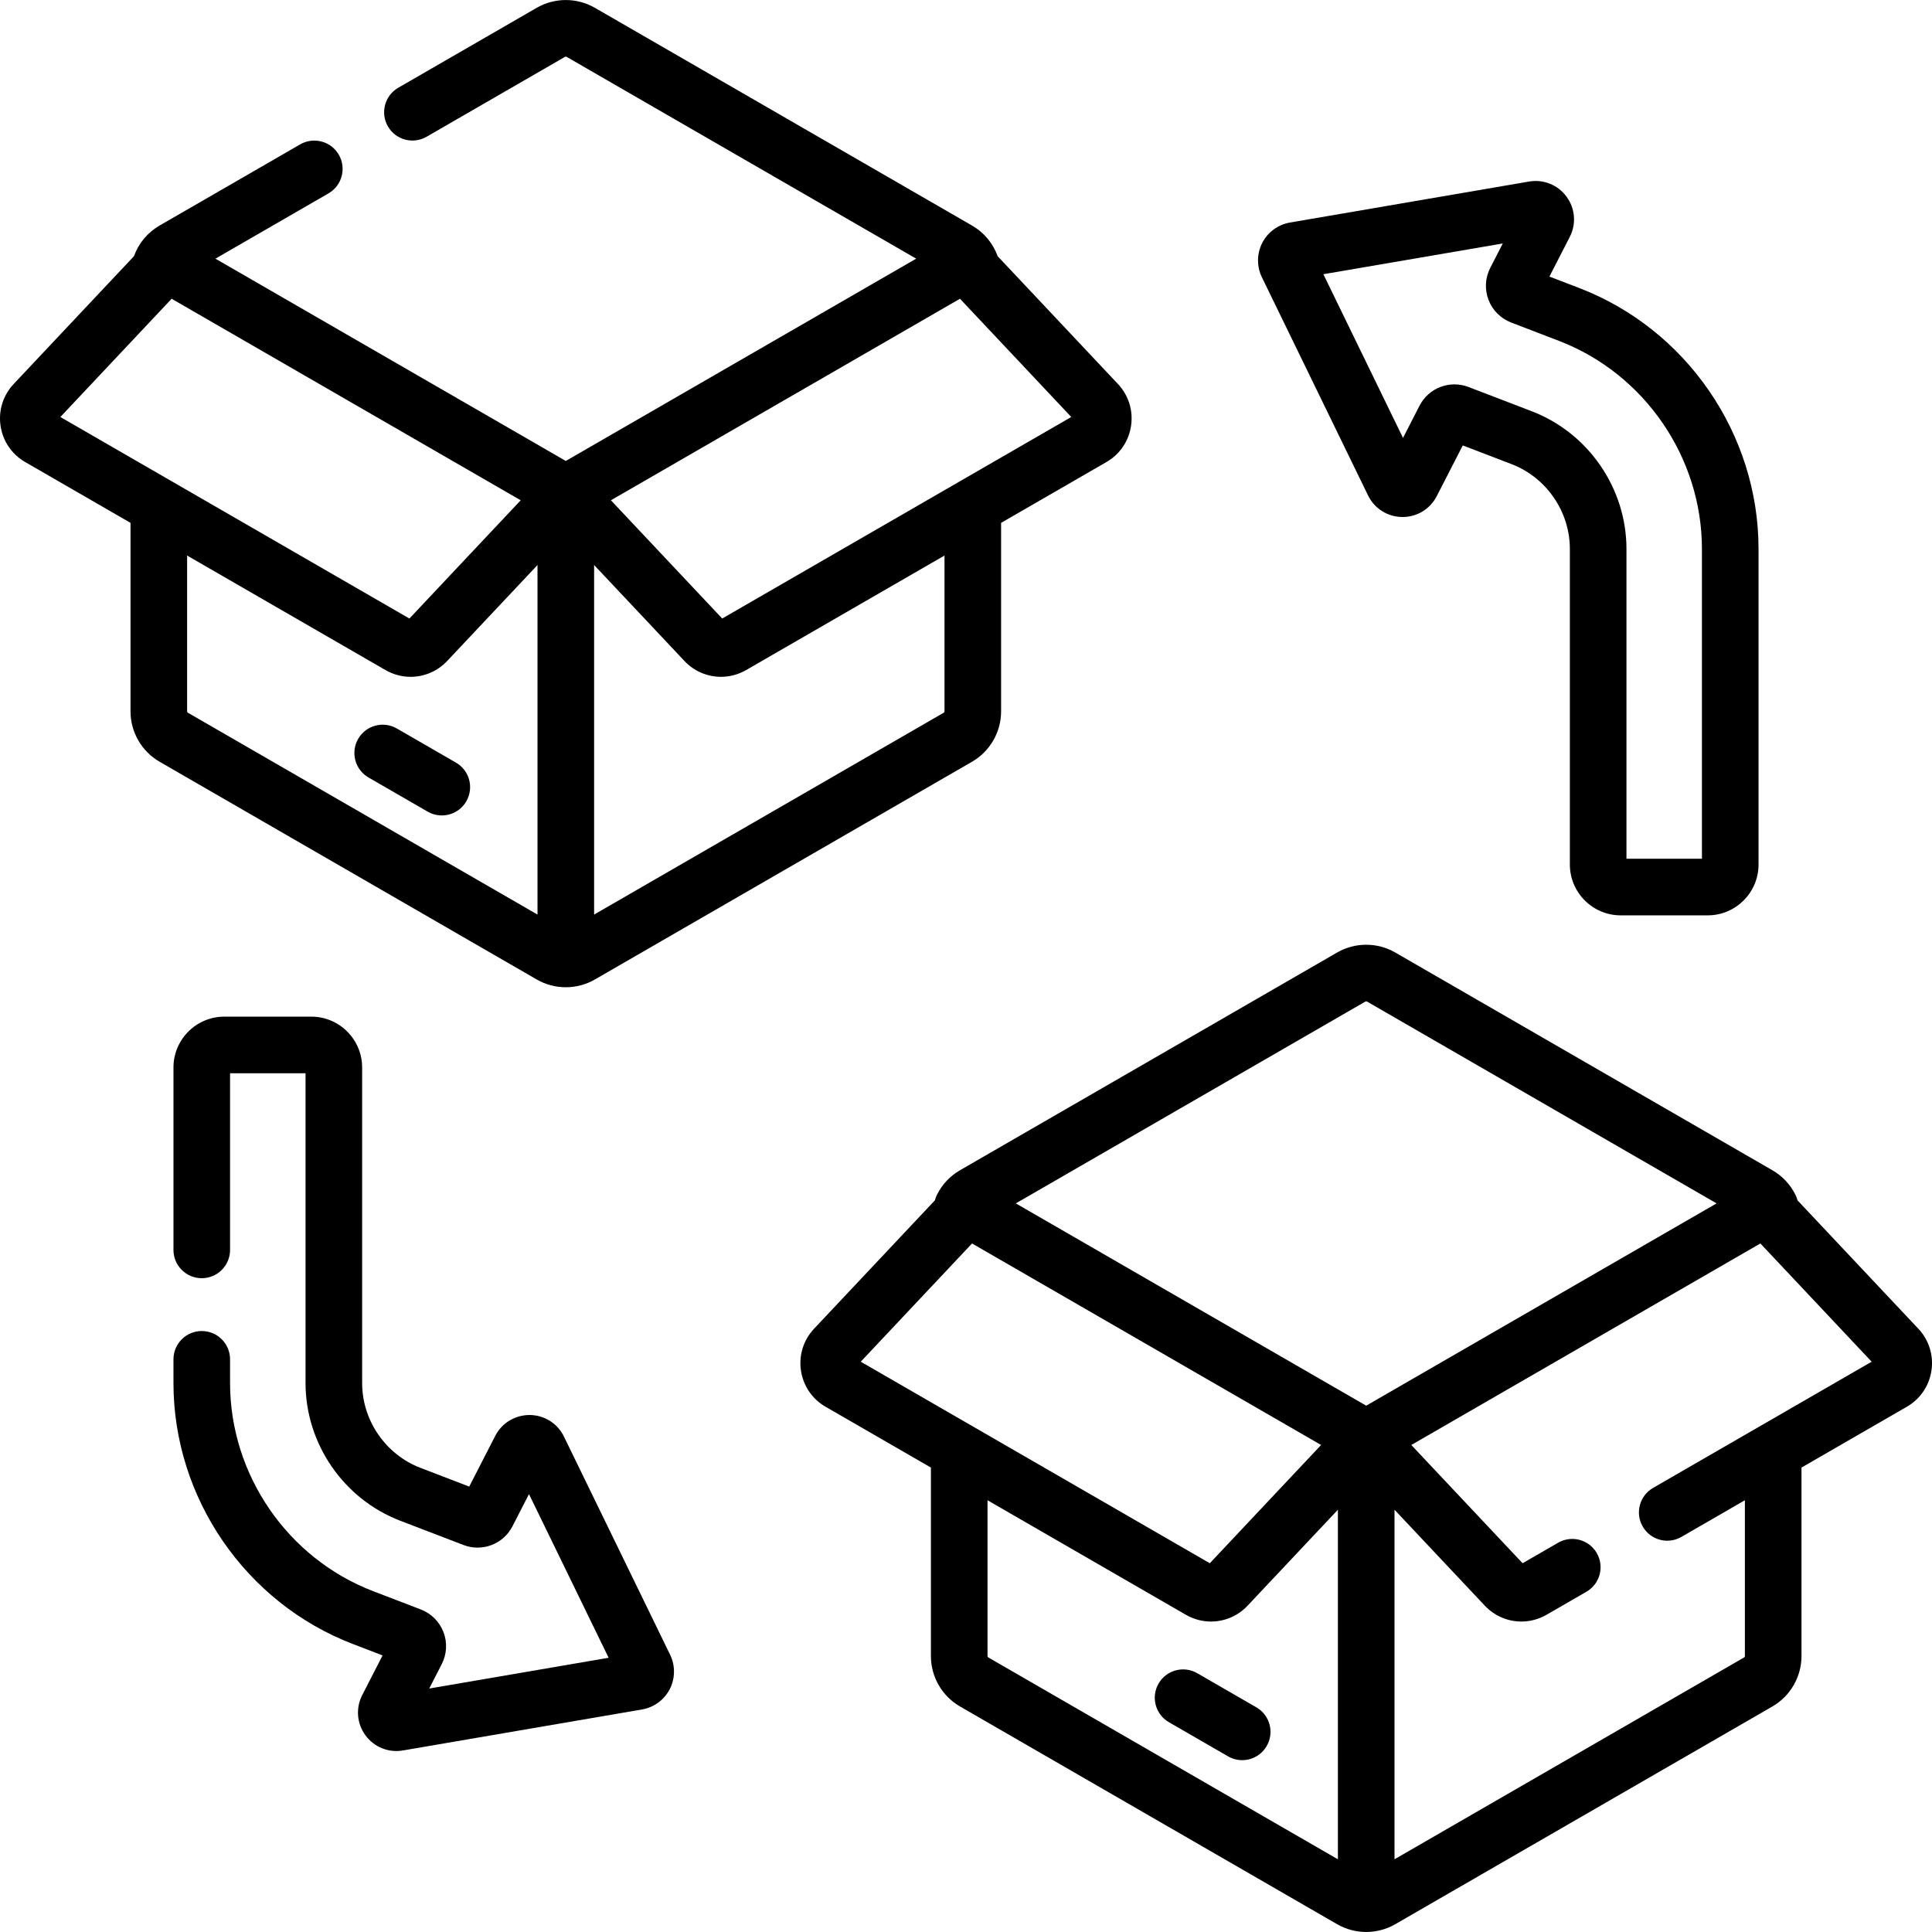
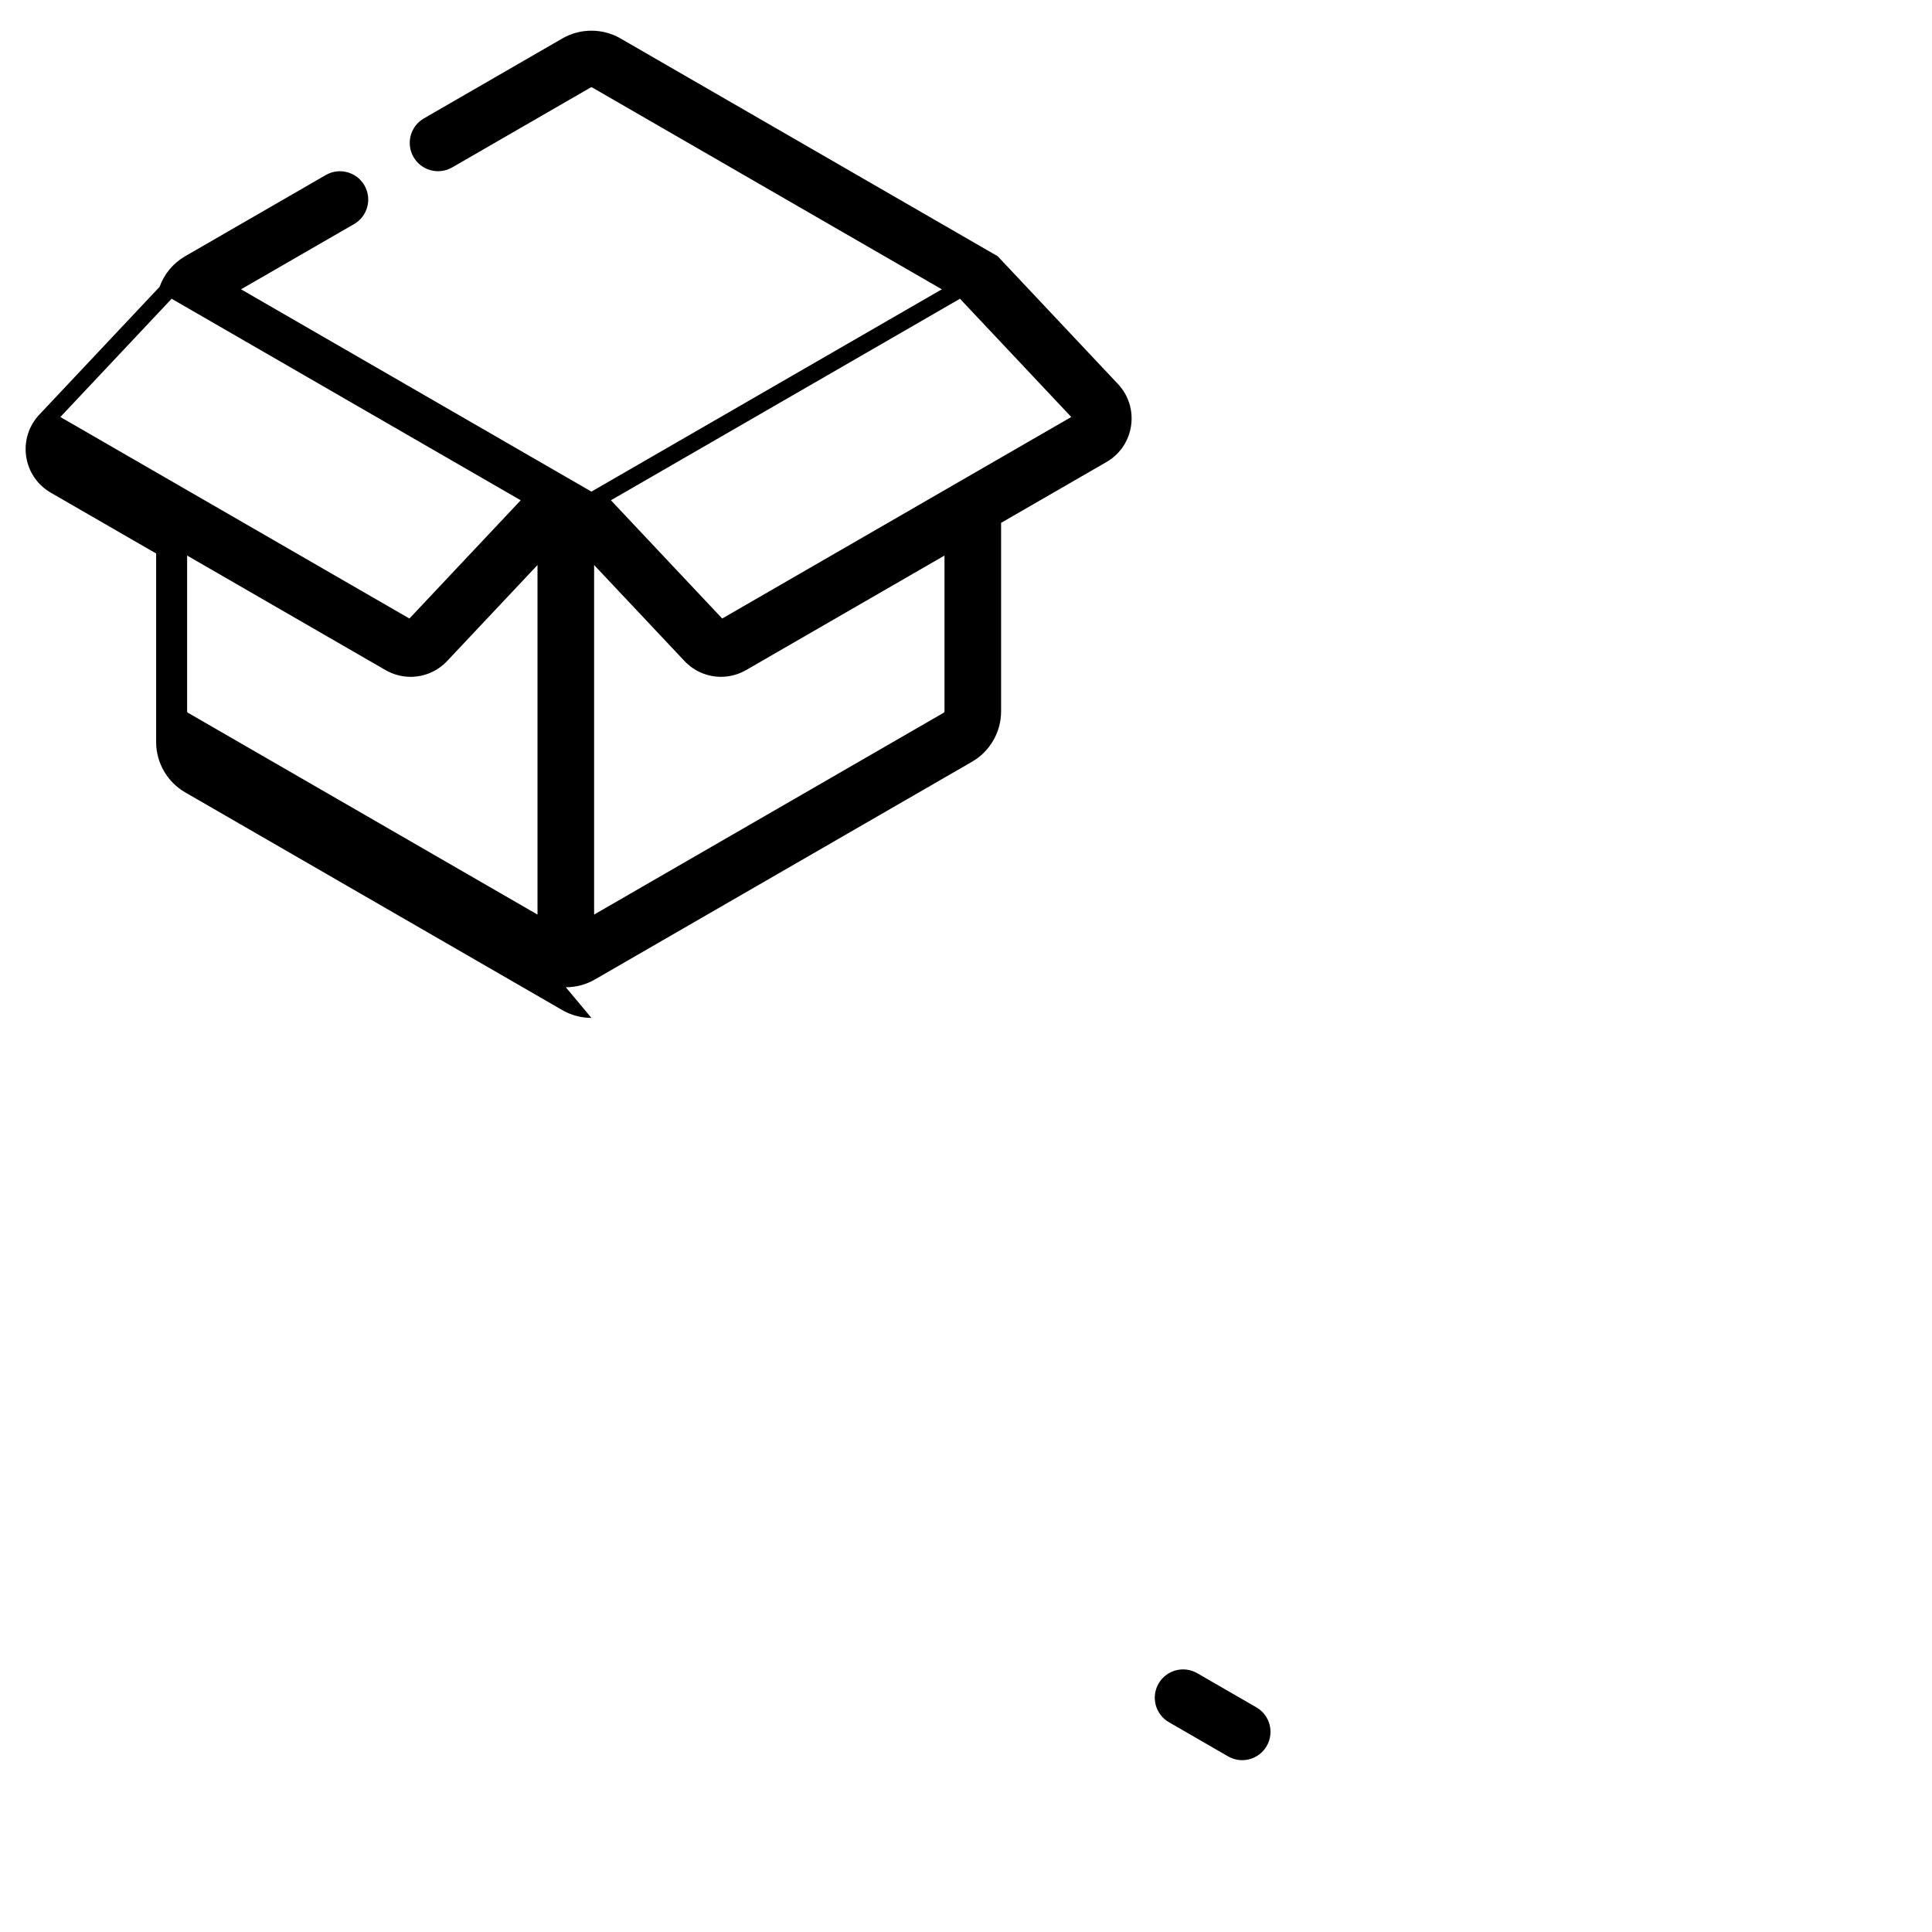
<svg xmlns="http://www.w3.org/2000/svg" id="Capa_1" enable-background="new 0 0 512.003 512.003" height="512" viewBox="0 0 512.003 512.003" width="512">
  <g>
-     <path d="m120.836 202.104-15.669-9.046c-3.589-2.07-8.175-.843-10.245 2.745-2.071 3.588-.842 8.175 2.745 10.245l15.669 9.046c1.182.682 2.471 1.006 3.743 1.006 2.592 0 5.113-1.345 6.502-3.751 2.072-3.587.842-8.174-2.745-10.245z" />
-     <path d="m149.946 261.634c2.662 0 5.325-.686 7.7-2.057l99.954-57.708c4.751-2.742 7.702-7.853 7.702-13.339v-49.966l27.924-16.122c3.548-2.05 5.925-5.551 6.521-9.605s-.673-8.09-3.48-11.074l-31.874-33.865c-1.232-3.425-3.629-6.298-6.791-8.123l-99.954-57.709c-4.752-2.744-10.653-2.743-15.403-.001l-36.697 21.187c-3.587 2.071-4.816 6.658-2.745 10.245 2.07 3.588 6.66 4.815 10.245 2.745l36.698-21.187c.123-.072.275-.072.4 0l92.656 53.494-92.856 53.611-92.857-53.61 29.958-17.296c3.587-2.071 4.816-6.658 2.745-10.245-2.07-3.587-6.659-4.815-10.245-2.745l-37.258 21.51c-3.161 1.826-5.558 4.699-6.79 8.123l-31.873 33.866c-2.809 2.984-4.077 7.021-3.481 11.076.597 4.054 2.974 7.555 6.523 9.604l27.922 16.121v49.966c0 5.485 2.95 10.596 7.7 13.338l99.956 57.71c2.375 1.37 5.037 2.056 7.7 2.056zm100.356-73.104c0 .143-.076.275-.201.348l-92.655 53.494v-92.639l23.931 25.426c2.6 2.762 6.12 4.206 9.693 4.206 2.28 0 4.581-.589 6.678-1.799l52.555-30.342v41.306zm-58.91-24.615-29.492-31.335 92.505-53.408 29.492 31.336zm-145.905-84.743 92.505 53.408-29.492 31.335-92.505-53.407zm4.102 109.358v-41.306l52.554 30.342c2.097 1.211 4.397 1.8 6.679 1.8 3.572 0 7.094-1.444 9.694-4.206l23.93-25.425v92.639l-92.656-53.496c-.124-.071-.201-.204-.201-.348z" />
+     <path d="m149.946 261.634c2.662 0 5.325-.686 7.7-2.057l99.954-57.708c4.751-2.742 7.702-7.853 7.702-13.339v-49.966l27.924-16.122c3.548-2.05 5.925-5.551 6.521-9.605s-.673-8.09-3.48-11.074l-31.874-33.865l-99.954-57.709c-4.752-2.744-10.653-2.743-15.403-.001l-36.697 21.187c-3.587 2.071-4.816 6.658-2.745 10.245 2.07 3.588 6.66 4.815 10.245 2.745l36.698-21.187c.123-.072.275-.072.4 0l92.656 53.494-92.856 53.611-92.857-53.61 29.958-17.296c3.587-2.071 4.816-6.658 2.745-10.245-2.07-3.587-6.659-4.815-10.245-2.745l-37.258 21.51c-3.161 1.826-5.558 4.699-6.79 8.123l-31.873 33.866c-2.809 2.984-4.077 7.021-3.481 11.076.597 4.054 2.974 7.555 6.523 9.604l27.922 16.121v49.966c0 5.485 2.95 10.596 7.7 13.338l99.956 57.71c2.375 1.37 5.037 2.056 7.7 2.056zm100.356-73.104c0 .143-.076.275-.201.348l-92.655 53.494v-92.639l23.931 25.426c2.6 2.762 6.12 4.206 9.693 4.206 2.28 0 4.581-.589 6.678-1.799l52.555-30.342v41.306zm-58.91-24.615-29.492-31.335 92.505-53.408 29.492 31.336zm-145.905-84.743 92.505 53.408-29.492 31.335-92.505-53.407zm4.102 109.358v-41.306l52.554 30.342c2.097 1.211 4.397 1.8 6.679 1.8 3.572 0 7.094-1.444 9.694-4.206l23.93-25.425v92.639l-92.656-53.496c-.124-.071-.201-.204-.201-.348z" />
    <path d="m332.949 452.466-15.669-9.047c-3.587-2.071-8.176-.843-10.245 2.745-2.071 3.587-.842 8.174 2.745 10.245l15.669 9.047c1.181.682 2.471 1.006 3.743 1.006 2.592 0 5.113-1.345 6.502-3.751 2.071-3.587.842-8.174-2.745-10.245z" />
-     <path d="m508.378 352.124-32.018-34.019c-.128-.499-.31-.992-.547-1.471-1.354-2.731-3.464-4.979-6.1-6.499l-99.955-57.71c-4.749-2.74-10.65-2.741-15.401.001l-99.951 57.707c-2.642 1.523-4.752 3.772-6.104 6.505-.237.479-.418.97-.545 1.468l-32.018 34.019c-2.809 2.985-4.077 7.022-3.48 11.077.597 4.054 2.974 7.555 6.522 9.603l27.922 16.121v49.966c0 5.484 2.95 10.596 7.701 13.339l99.955 57.71c2.375 1.37 5.037 2.056 7.7 2.056 2.662 0 5.326-.686 7.701-2.057l99.955-57.709c4.75-2.743 7.7-7.854 7.7-13.339v-49.966l27.921-16.121c3.55-2.048 5.927-5.549 6.523-9.603.597-4.056-.672-8.093-3.481-11.078zm-146.522-86.707c.126-.072.281-.07.403-.001l92.655 53.495-92.856 53.61-92.857-53.61zm-104.257 64.116 92.505 53.407-29.493 31.336-92.504-53.408zm4.305 109.706c-.125-.071-.202-.205-.202-.349v-41.305l52.556 30.344c2.096 1.209 4.396 1.798 6.677 1.798 3.573 0 7.095-1.445 9.694-4.207l23.93-25.425v92.64zm176.181-44.928c-3.587 2.071-4.816 6.658-2.745 10.245 2.072 3.588 6.659 4.815 10.245 2.745l16.83-9.717v41.306c0 .144-.077.277-.201.349l-92.655 53.495v-92.64l23.93 25.425c2.6 2.763 6.12 4.208 9.694 4.208 2.279-.001 4.582-.589 6.678-1.799l10.561-6.098c3.587-2.071 4.816-6.658 2.745-10.245-2.072-3.588-6.659-4.815-10.245-2.745l-9.415 5.437-29.493-31.336 92.505-53.407 29.492 31.335z" />
-     <path d="m362.546 131.286c1.698 3.49 5.165 5.684 9.046 5.725.037.001.074.001.111.001 3.837 0 7.299-2.112 9.055-5.533l6.895-13.438 12.928 4.961c9.242 3.548 15.451 12.582 15.451 22.48v83.623c0 7.43 6.045 13.475 13.475 13.475h23.051c7.43 0 13.475-6.045 13.475-13.475v-83.622c0-30.454-19.103-58.248-47.535-69.161l-7.886-3.026 5.39-10.506c1.772-3.454 1.446-7.543-.852-10.673-2.299-3.129-6.106-4.658-9.928-4.009l-63.376 10.867c-3.141.538-5.883 2.552-7.338 5.386-1.455 2.835-1.491 6.237-.098 9.104zm35.707-66.764-3.318 6.468c-1.349 2.627-1.518 5.715-.464 8.474s3.239 4.947 5.996 6.006l12.655 4.856c22.674 8.705 37.91 30.871 37.91 55.157v82.097h-20v-82.098c0-16.065-10.077-30.727-25.076-36.484l-16.772-6.437c-4.979-1.91-10.564.227-12.996 4.968l-4.373 8.522-21.106-43.377z" />
-     <path d="m149.458 380.719c-1.699-3.492-5.166-5.687-9.049-5.727-3.871-.019-7.395 2.081-9.163 5.533l-6.895 13.437-12.928-4.962c-9.242-3.548-15.451-12.582-15.451-22.48v-83.622c0-7.431-6.045-13.476-13.475-13.476h-23.05c-7.43 0-13.475 6.045-13.475 13.476v48.341c0 4.143 3.357 7.5 7.5 7.5s7.5-3.357 7.5-7.5v-46.816h20v82.098c0 16.065 10.077 30.727 25.076 36.484l16.772 6.438c4.976 1.912 10.566-.227 12.996-4.969l4.372-8.521 21.107 43.376-47.545 8.152 3.319-6.472c1.348-2.626 1.516-5.714.462-8.471-1.054-2.758-3.238-4.946-5.995-6.005l-12.655-4.857c-22.676-8.702-37.91-30.868-37.91-55.156v-6.281c0-4.143-3.357-7.5-7.5-7.5s-7.5 3.357-7.5 7.5v6.281c0 30.455 19.103 58.248 47.535 69.16l7.886 3.027-5.389 10.504c-1.773 3.454-1.447 7.544.851 10.674 2.27 3.092 6.046 4.671 9.927 4.01l63.377-10.867c3.141-.538 5.884-2.553 7.339-5.387 1.454-2.835 1.49-6.237.097-9.103z" />
  </g>
</svg>